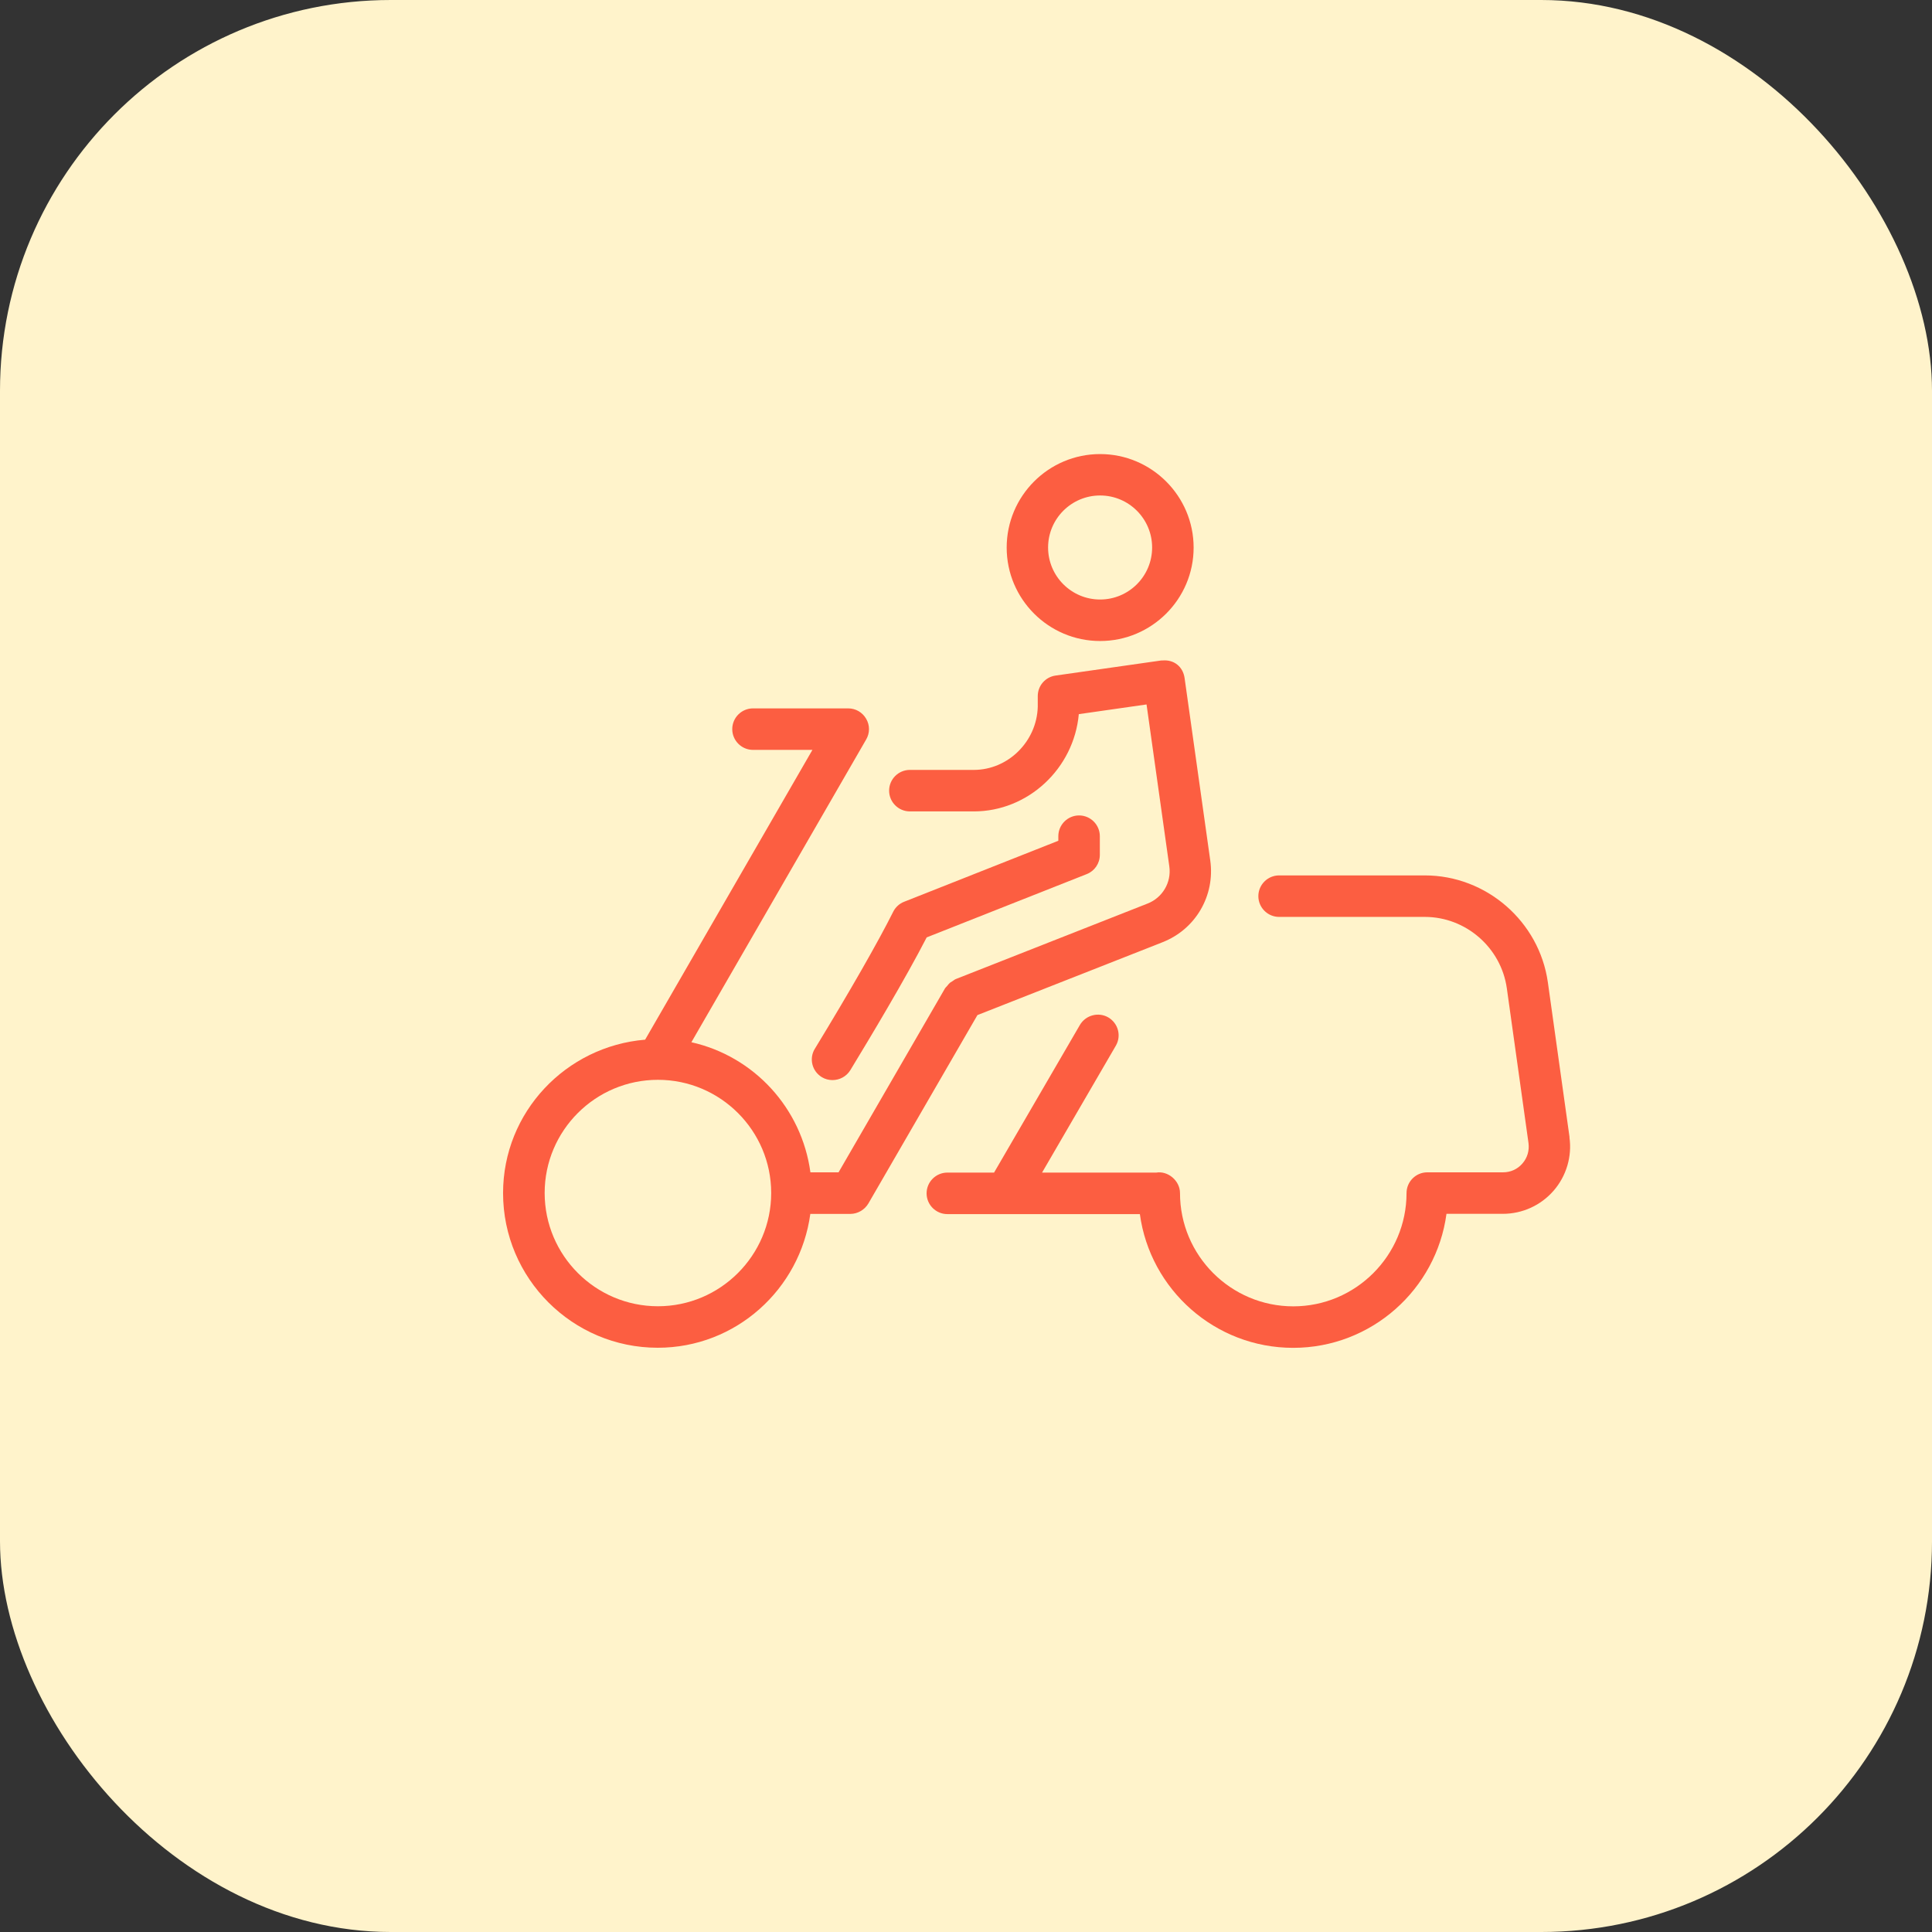
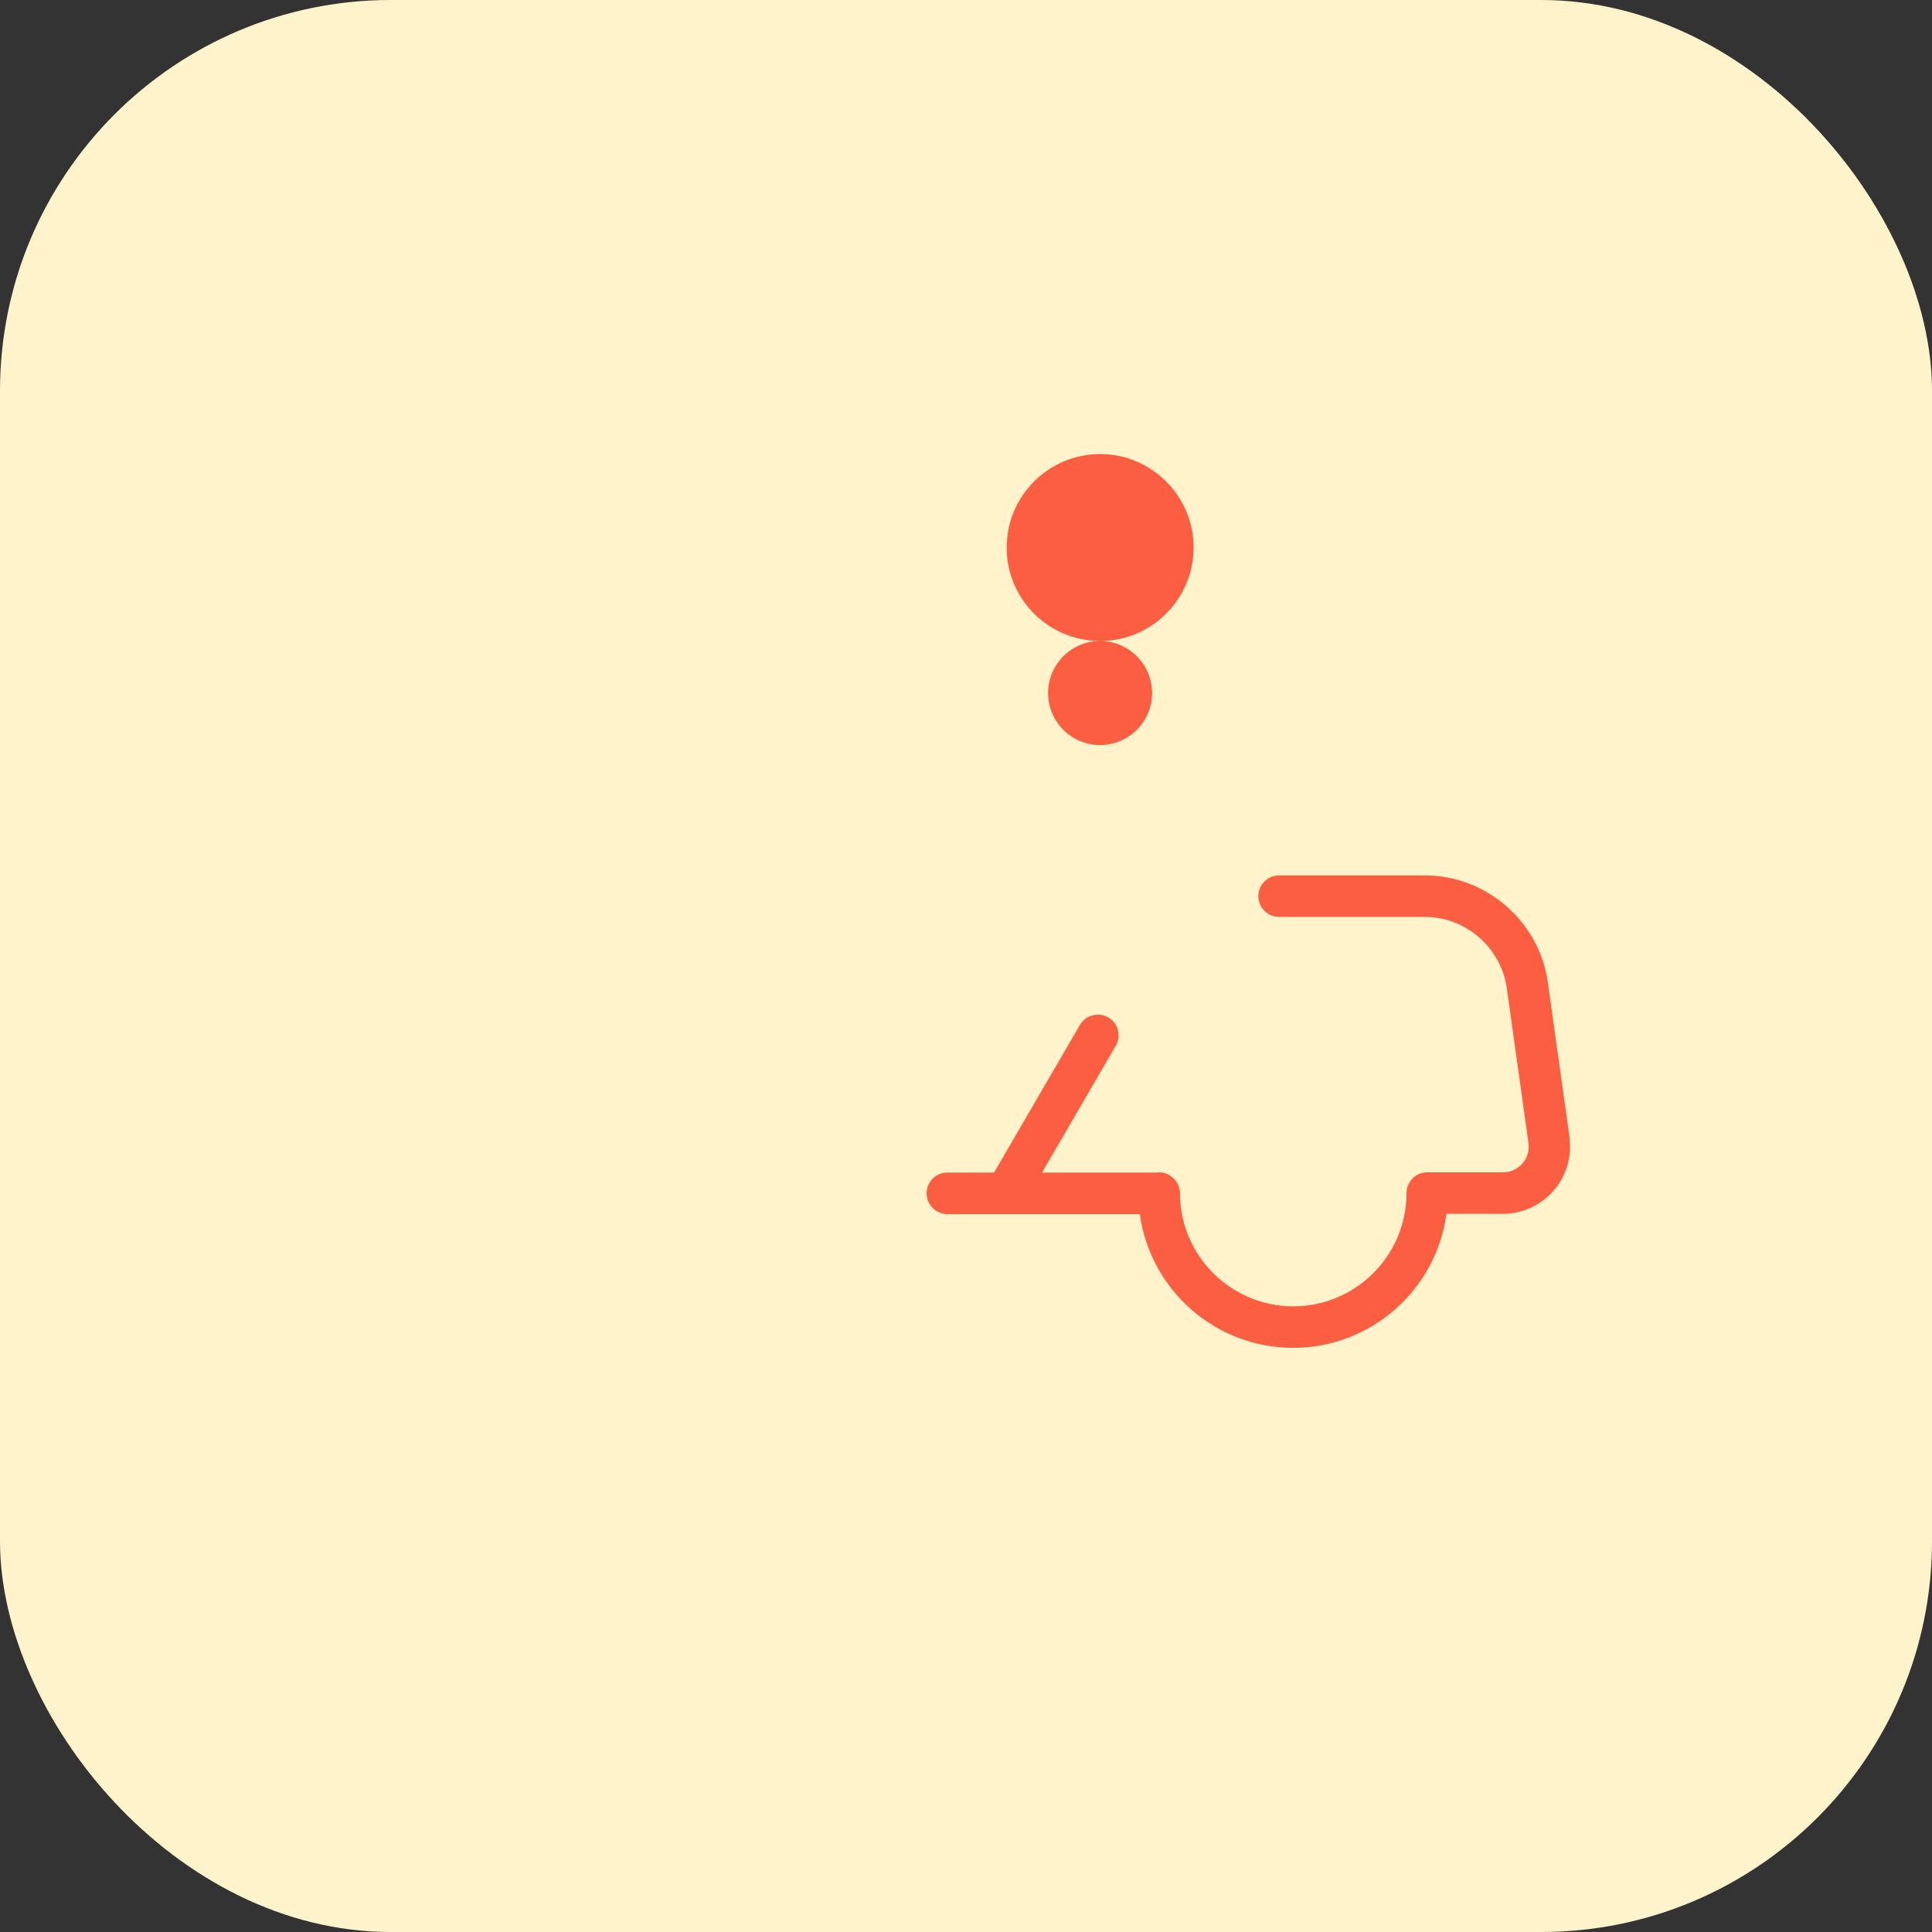
<svg xmlns="http://www.w3.org/2000/svg" id="Capa_1" data-name="Capa 1" viewBox="0 0 211.34 211.34">
  <rect x="0" y="0" width="211.34" height="211.34" fill="#333333" stroke="none" />
  <defs>
    <style>      .cls-1 {        fill: #fff3cb;      }      .cls-1, .cls-2 {        stroke-width: 0px;      }      .cls-2 {        fill: #fc5e41;      }    </style>
  </defs>
  <rect class="cls-1" y="0" width="211.34" height="211.34" rx="42.75" ry="42.75" />
  <g>
-     <path class="cls-2" d="M120.34,70.12c5.64,0,10.23-4.59,10.23-10.22s-4.59-10.23-10.23-10.23-10.22,4.59-10.22,10.23,4.59,10.22,10.22,10.22ZM120.34,54.2c3.14,0,5.69,2.55,5.69,5.69s-2.55,5.69-5.69,5.69-5.69-2.55-5.69-5.69,2.55-5.69,5.69-5.69Z" />
-     <path class="cls-2" d="M89.13,114.73c-.65,1.07-.3,2.45.77,3.1.36.22.77.32,1.16.32.78,0,1.53-.39,1.96-1.09,2.16-3.55,6.01-9.97,8.35-14.52l17.5-6.92c.87-.34,1.44-1.17,1.44-2.11v-2.04c0-1.25-1.02-2.27-2.27-2.27s-2.27,1.02-2.27,2.27v.5l-16.86,6.67c-.52.2-.95.59-1.2,1.09-1.64,3.28-4.68,8.6-8.56,14.97l-.02.04Z" />
-     <path class="cls-2" d="M127.19,103.06c3.6-1.42,5.74-5.09,5.2-8.93l-2.81-19.97h0s0,0,0,0c-.17-1.19-1.12-2.04-2.45-1.91-.04,0-.07-.01-.11,0,0,0,0,0,0,0,0,0,0,0,0,0l-11.56,1.65c-1.11.16-1.94,1.11-1.94,2.24v1.18c-.11,3.8-3.25,6.9-7,6.9h-6.99c-1.25,0-2.27,1.02-2.27,2.27s1.02,2.27,2.27,2.27h6.99c5.94,0,10.95-4.68,11.49-10.64l7.41-1.06,2.49,17.71c.25,1.75-.74,3.43-2.38,4.07l-20.98,8.26c-.13.05-.22.15-.33.21-.1.06-.2.12-.3.19-.12.11-.22.23-.32.36-.06.08-.15.14-.21.23l-11.66,20.15h-3.08c-.95-7.03-6.18-12.7-13.02-14.23l19.12-33.12c.41-.7.41-1.56,0-2.26-.41-.71-1.15-1.14-1.96-1.14h-10.42c-1.25,0-2.27,1.02-2.27,2.27s1.02,2.27,2.27,2.27h6.5l-18.3,31.7c-8.67.72-15.54,7.93-15.54,16.78,0,9.33,7.59,16.92,16.92,16.92,8.55,0,15.57-6.4,16.69-14.64h4.39c.81-.01,1.55-.45,1.96-1.14l11.93-20.61,20.25-7.97ZM71.97,142.89c-6.83,0-12.39-5.56-12.39-12.39s5.56-12.38,12.39-12.38,12.39,5.56,12.39,12.38-5.56,12.39-12.39,12.39Z" />
+     <path class="cls-2" d="M120.34,70.12c5.64,0,10.23-4.59,10.23-10.22s-4.59-10.23-10.23-10.23-10.22,4.59-10.22,10.23,4.59,10.22,10.22,10.22Zc3.14,0,5.69,2.55,5.69,5.69s-2.55,5.69-5.69,5.69-5.69-2.55-5.69-5.69,2.55-5.69,5.69-5.69Z" />
    <path class="cls-2" d="M171.69,124.39l-2.37-16.93c-.94-6.67-6.73-11.7-13.46-11.7h-15.94c-1.25,0-2.27,1.02-2.27,2.27s1.02,2.27,2.27,2.27h15.94c4.49,0,8.34,3.36,8.97,7.8l2.37,16.93c.11.82-.12,1.62-.66,2.24-.54.63-1.3.97-2.12.97h-8.29c-1.25,0-2.27,1.02-2.27,2.27,0,6.83-5.56,12.39-12.39,12.39s-12.39-5.56-12.39-12.39c0-1.36-1.33-2.46-2.6-2.24h-12.49l8.07-13.88c.63-1.08.26-2.46-.83-3.1-1.06-.61-2.46-.26-3.1.83l-9.39,16.15h-5.11c-1.25,0-2.27,1.02-2.27,2.27s1.02,2.27,2.27,2.27h21.06c1.12,8.25,8.21,14.63,16.77,14.63s15.66-6.39,16.77-14.66h6.17c2.13,0,4.15-.92,5.55-2.53,1.39-1.6,2.03-3.74,1.73-5.84Z" />
  </g>
</svg>